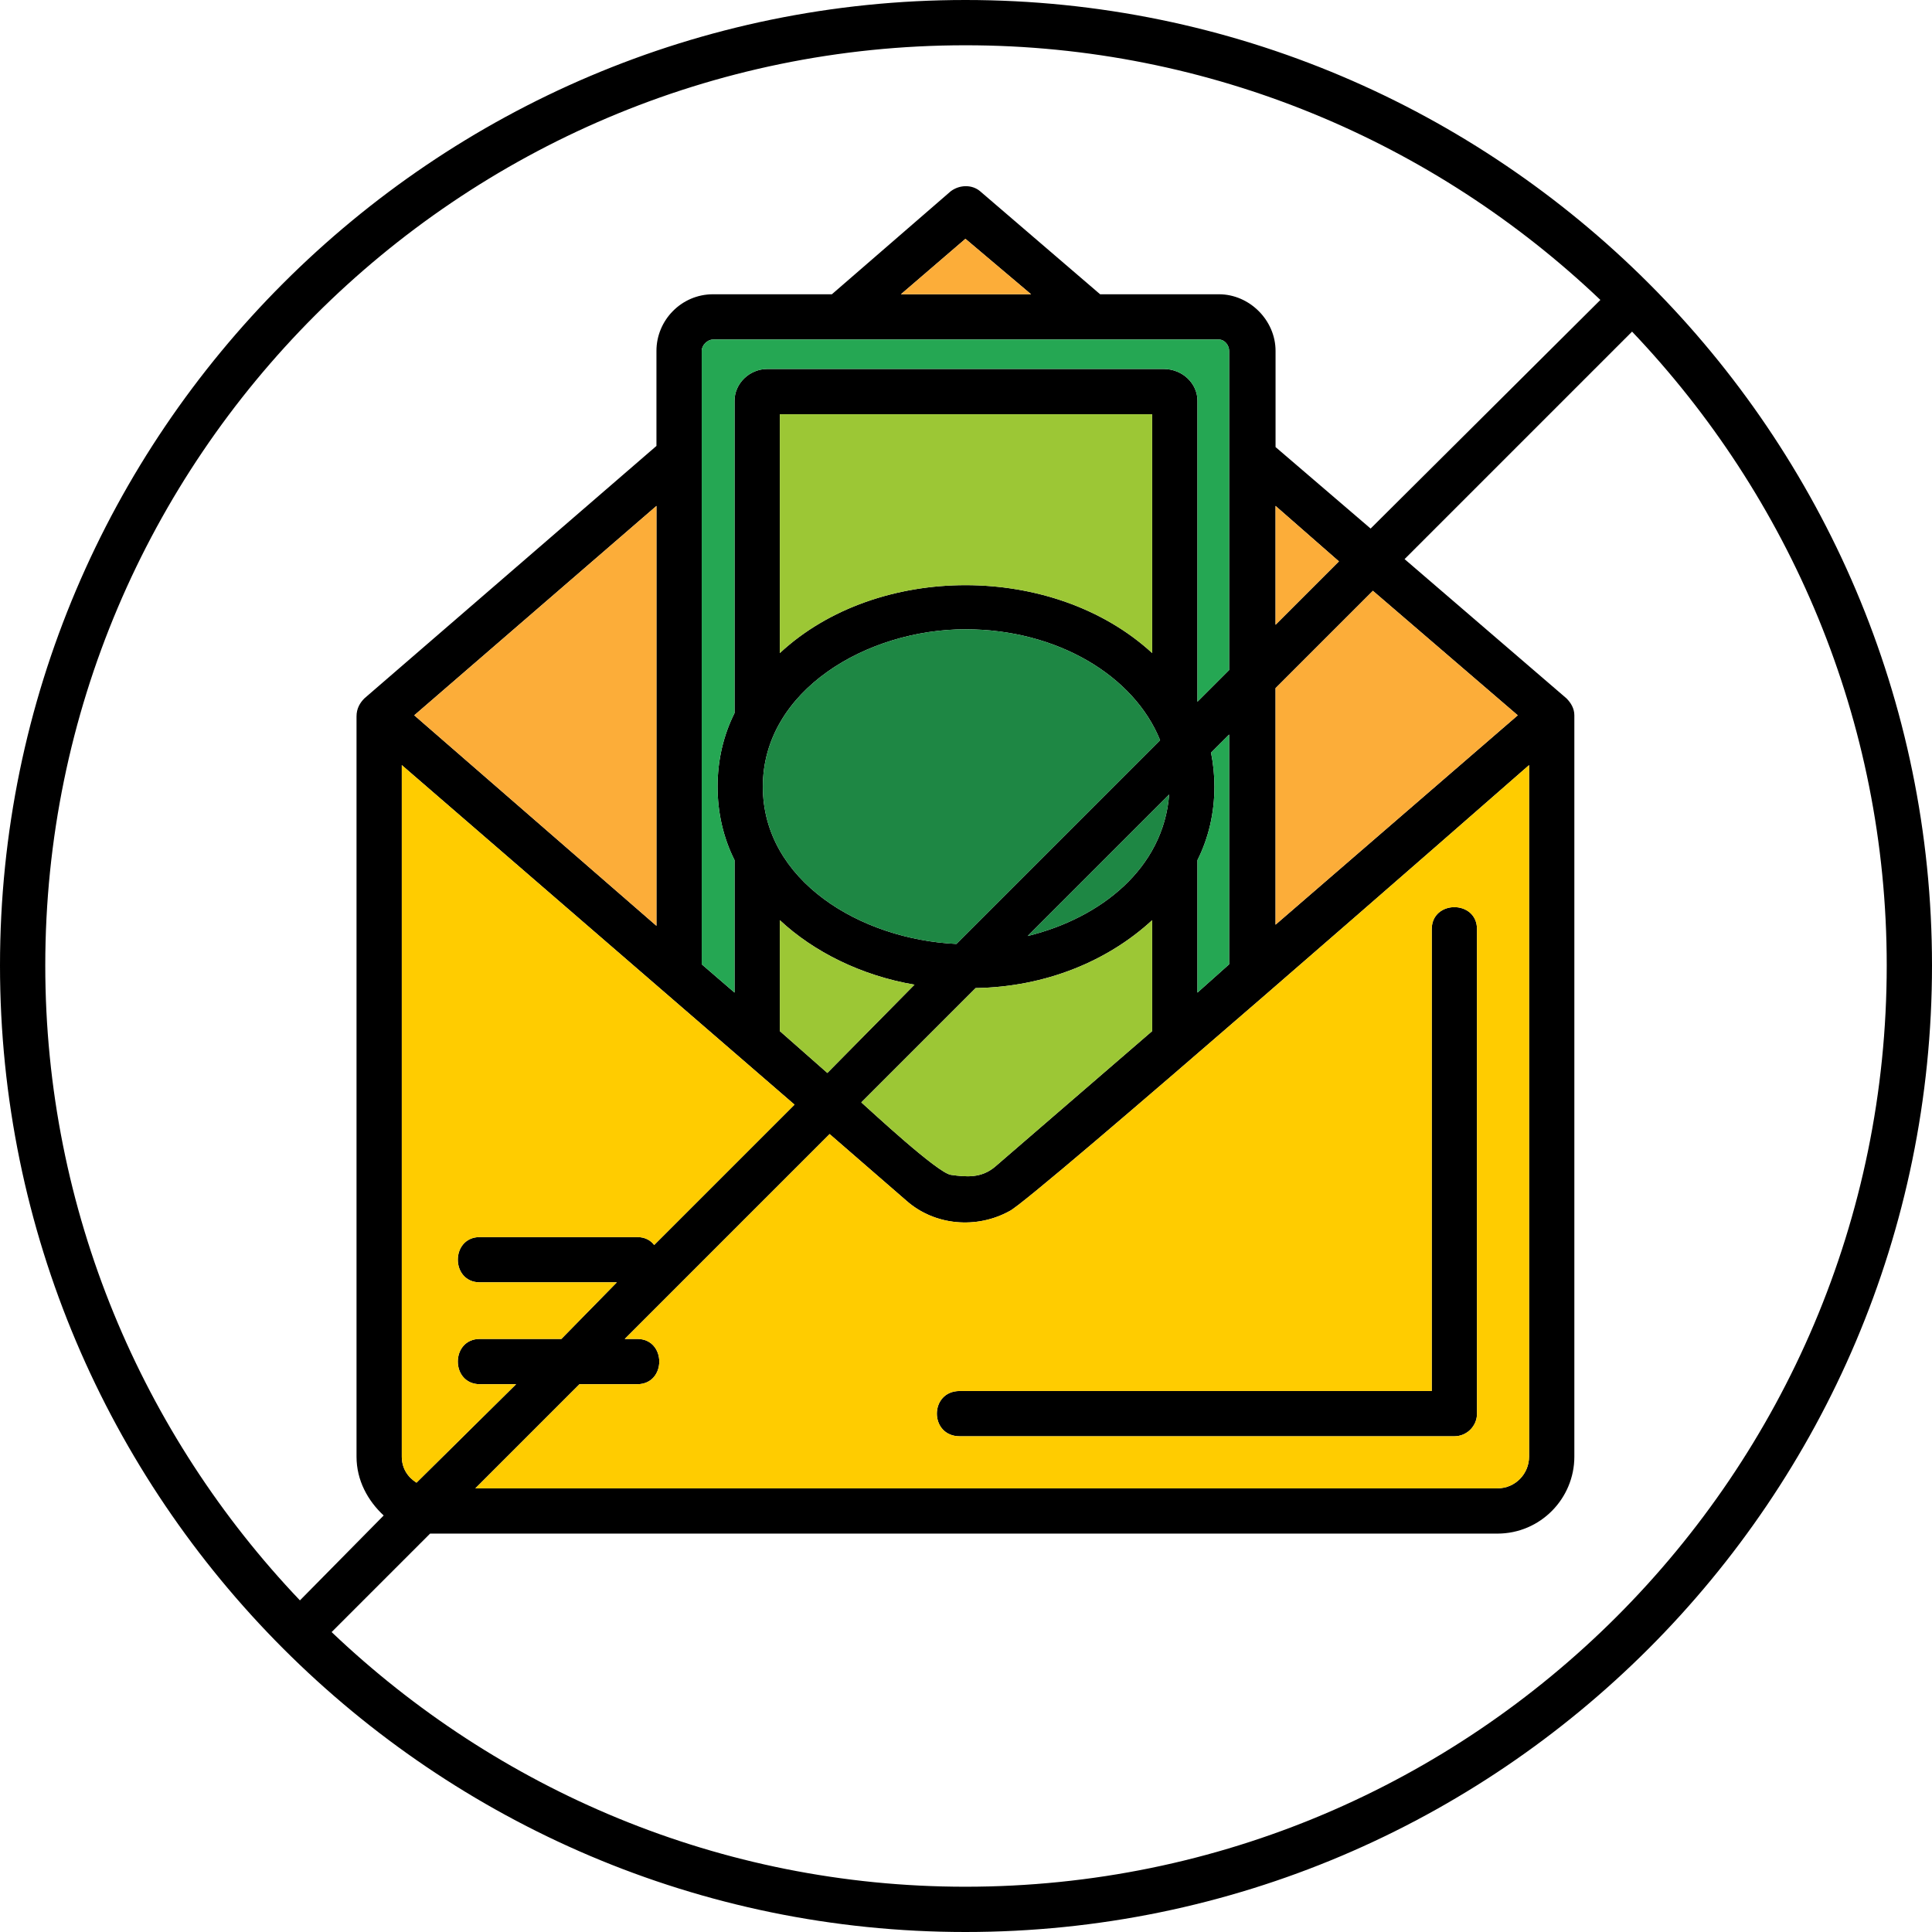
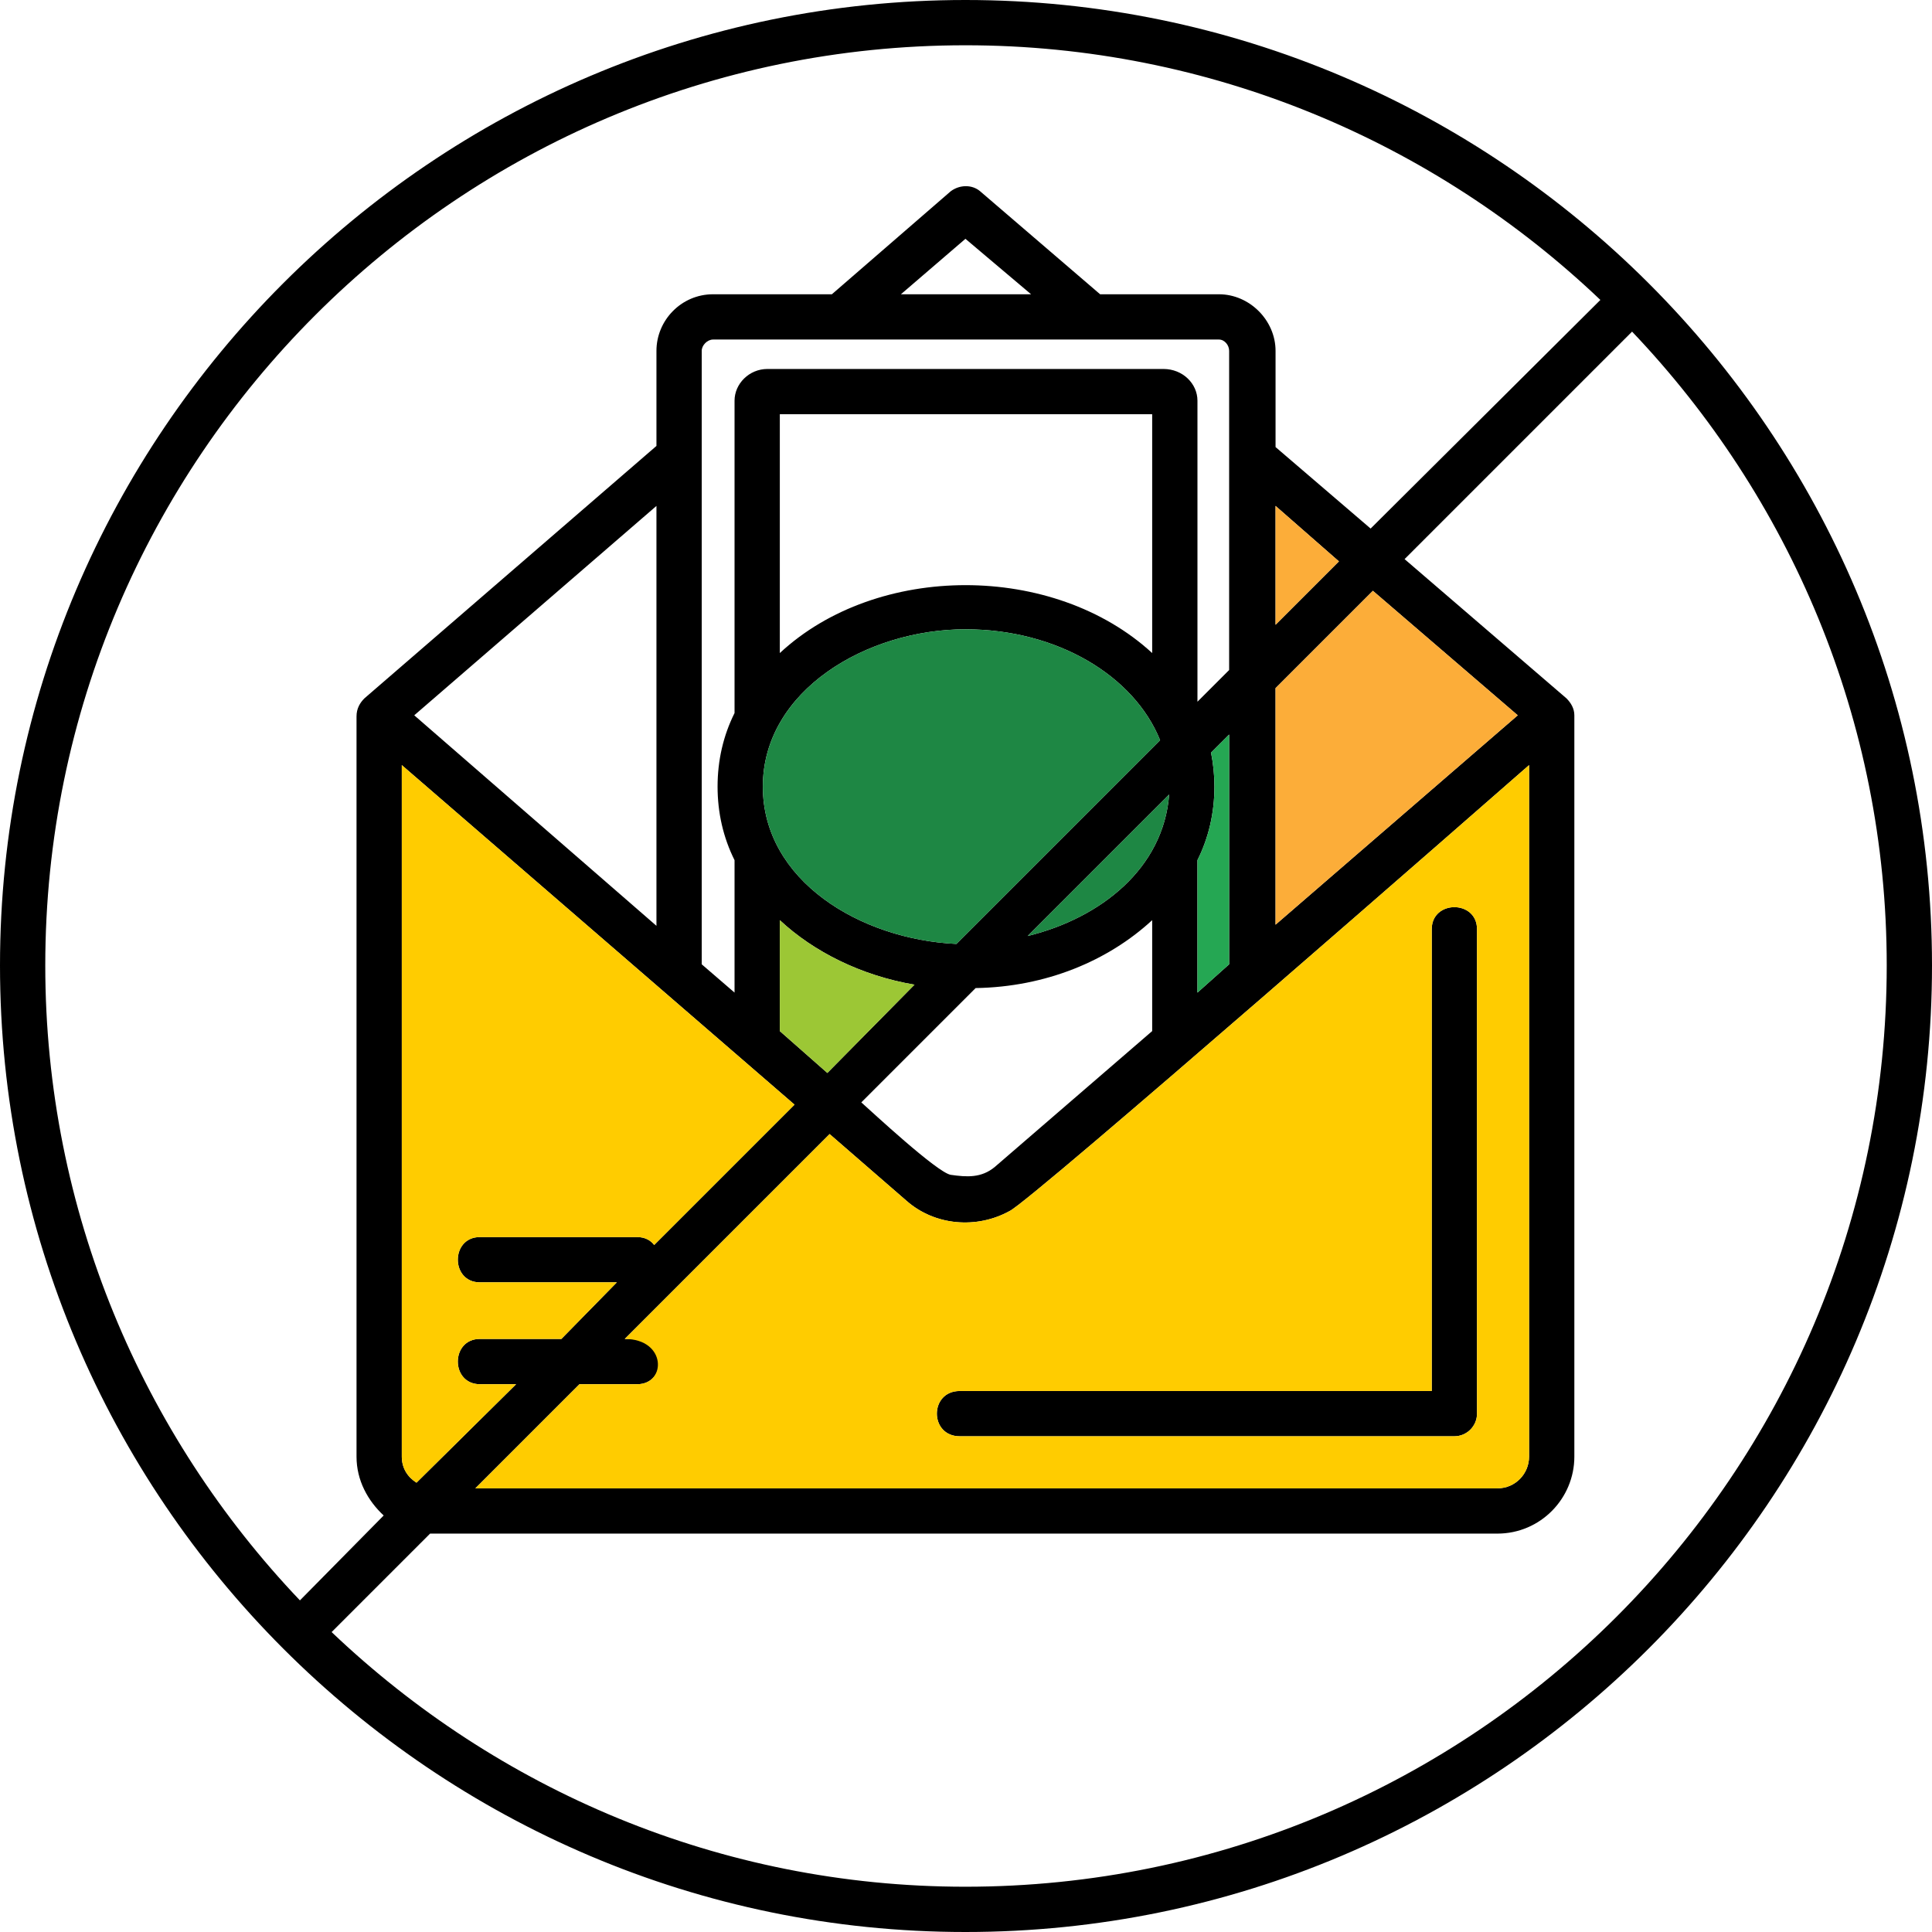
<svg xmlns="http://www.w3.org/2000/svg" width="291" height="291" viewBox="0 0 291 291" fill="none">
  <g clip-path="url(#clip0_251_29)">
    <path fill-rule="evenodd" clip-rule="evenodd" d="M185.135 145.244V110.638L182.408 113.366C182.749 115.07 182.919 116.775 182.919 118.48C182.919 122.401 182.067 126.151 180.362 129.561V149.506L185.135 145.244ZM145.415 291C65.292 291 0 225.708 0 145.415C0 65.292 65.292 0 145.415 0C225.708 0 291 65.292 291 145.415C291 225.708 225.708 291 145.415 291ZM145.415 6.819C69.042 6.819 6.819 69.042 6.819 145.415C6.819 182.408 21.48 216.162 45.176 241.051L57.791 228.265C55.404 226.049 53.7 222.981 53.7 219.401V107.91C53.7 106.717 54.211 105.865 54.893 105.183L98.875 67.167V52.847C98.875 48.244 102.626 44.323 107.399 44.323H125.299L143.199 28.81C144.562 27.787 146.438 27.787 147.631 28.81L165.701 44.323H183.601C188.204 44.323 192.125 48.244 192.125 52.847V67.337L206.445 79.612L241.051 45.176C216.162 21.48 182.408 6.819 145.415 6.819ZM49.949 245.824C74.838 269.52 108.422 284.181 145.415 284.181C221.958 284.181 284.181 221.958 284.181 145.415C284.181 108.422 269.52 74.838 245.824 49.949L211.559 84.214L235.937 105.183C236.619 105.865 237.13 106.717 237.13 107.74V219.401C237.13 225.708 232.016 230.993 225.538 230.993H65.462C65.121 230.993 64.951 230.993 64.78 230.993L49.949 245.824ZM185.135 100.921V52.847C185.135 51.995 184.453 51.142 183.601 51.142H107.399C106.547 51.142 105.694 51.995 105.694 52.847V145.244L110.638 149.506V129.561C108.933 126.151 108.081 122.401 108.081 118.48C108.081 114.559 108.933 110.808 110.638 107.399V60.348C110.638 57.791 112.854 55.575 115.582 55.575H175.248C178.146 55.575 180.362 57.791 180.362 60.348V105.694L185.135 100.921ZM62.735 223.322L77.736 208.49H72.281C67.849 208.49 67.849 201.671 72.281 201.671H84.555L92.909 193.148H72.281C67.849 193.148 67.849 186.329 72.281 186.329H95.977C97.171 186.329 98.023 186.84 98.534 187.522L119.673 166.383L60.519 115.241V219.401C60.519 221.105 61.371 222.469 62.735 223.322ZM124.617 161.61L137.743 148.313C129.731 146.949 122.571 143.369 117.457 138.596V155.302L124.617 161.61ZM144.051 142.176L174.736 111.49C170.815 101.773 159.223 94.784 145.415 94.784C130.583 94.784 114.9 103.989 114.9 118.48C114.9 132.629 129.561 141.494 144.051 142.176ZM192.125 94.102L201.671 84.555L192.125 76.202V94.102ZM206.786 88.988L192.125 103.649V139.278L228.606 107.74L206.786 88.988ZM176.1 119.673L154.791 140.982C165.872 138.255 175.248 130.754 176.1 119.673ZM146.949 148.824L129.731 166.042C131.265 167.406 141.153 176.612 143.199 176.953C145.585 177.293 147.801 177.464 149.847 175.759L173.543 155.302V138.596C166.895 144.733 157.518 148.654 146.949 148.824ZM124.958 170.815L94.102 201.671H95.977C100.409 201.671 100.409 208.49 95.977 208.49H87.283L71.599 224.174H225.538C228.265 224.174 230.311 221.958 230.311 219.401V115.241C224.856 120.014 155.132 181.044 152.063 182.408C147.12 185.135 140.812 184.624 136.55 180.873L124.958 170.815ZM98.875 76.202L62.394 107.74L98.875 139.448V76.202ZM155.302 44.323L145.415 35.97L135.698 44.323H155.302ZM219.06 216.332H144.562C139.96 216.332 139.96 209.513 144.562 209.513H215.65V139.96C215.65 135.527 222.469 135.527 222.469 139.96V212.923C222.469 214.798 220.935 216.332 219.06 216.332ZM173.543 98.364V62.394H117.457V98.364C132.118 84.726 158.712 84.726 173.543 98.364Z" fill="black" />
    <path fill-rule="evenodd" clip-rule="evenodd" d="M192.125 103.649V139.278L228.606 107.74L206.786 88.988L192.125 103.649Z" fill="#FCAD39" />
-     <path fill-rule="evenodd" clip-rule="evenodd" d="M230.311 115.242C224.856 120.015 155.132 181.045 152.063 182.409C147.12 185.137 140.812 184.625 136.55 180.875L124.958 170.817L94.102 201.673H95.977C100.409 201.673 100.409 208.492 95.977 208.492H87.283L71.599 224.175H225.538C228.265 224.175 230.311 221.959 230.311 219.402V115.242ZM144.562 209.515H215.65V139.961C215.65 135.529 222.469 135.529 222.469 139.961V212.924C222.469 214.799 220.935 216.334 219.06 216.334H144.562C139.96 216.334 139.96 209.515 144.562 209.515Z" fill="#FFCC00" />
-     <path fill-rule="evenodd" clip-rule="evenodd" d="M173.543 155.304V138.598C166.895 144.735 157.518 148.656 146.949 148.826L129.731 166.044C131.265 167.408 141.153 176.613 143.199 176.954C145.585 177.295 147.801 177.466 149.847 175.761L173.543 155.304Z" fill="#9CC735" />
+     <path fill-rule="evenodd" clip-rule="evenodd" d="M230.311 115.242C224.856 120.015 155.132 181.045 152.063 182.409C147.12 185.137 140.812 184.625 136.55 180.875L124.958 170.817L94.102 201.673C100.409 201.673 100.409 208.492 95.977 208.492H87.283L71.599 224.175H225.538C228.265 224.175 230.311 221.959 230.311 219.402V115.242ZM144.562 209.515H215.65V139.961C215.65 135.529 222.469 135.529 222.469 139.961V212.924C222.469 214.799 220.935 216.334 219.06 216.334H144.562C139.96 216.334 139.96 209.515 144.562 209.515Z" fill="#FFCC00" />
    <path fill-rule="evenodd" clip-rule="evenodd" d="M180.362 129.559V149.505L185.135 145.243V110.637L182.408 113.364C182.749 115.069 182.919 116.774 182.919 118.479C182.919 122.399 182.067 126.15 180.362 129.559Z" fill="#25A753" />
    <path fill-rule="evenodd" clip-rule="evenodd" d="M154.791 140.981C165.872 138.254 175.248 130.753 176.1 119.672L154.791 140.981Z" fill="#1E8744" />
    <path fill-rule="evenodd" clip-rule="evenodd" d="M144.051 142.177L174.736 111.492C170.815 101.775 159.223 94.785 145.415 94.785C130.583 94.785 114.9 103.991 114.9 118.481C114.9 132.631 129.561 141.495 144.051 142.177Z" fill="#1E8744" />
-     <path fill-rule="evenodd" clip-rule="evenodd" d="M117.457 98.365C132.118 84.727 158.712 84.727 173.543 98.365V62.395H117.457V98.365Z" fill="#9CC735" />
-     <path fill-rule="evenodd" clip-rule="evenodd" d="M180.362 60.346V105.692L185.135 100.919V52.845C185.135 51.993 184.453 51.141 183.601 51.141H107.399C106.547 51.141 105.694 51.993 105.694 52.845V145.243L110.638 149.504V129.559C108.933 126.149 108.081 122.399 108.081 118.478C108.081 114.557 108.933 110.807 110.638 107.397V60.346C110.638 57.789 112.854 55.573 115.582 55.573H175.248C178.146 55.573 180.362 57.789 180.362 60.346Z" fill="#25A753" />
    <path fill-rule="evenodd" clip-rule="evenodd" d="M192.125 76.203V94.103L201.671 84.556L192.125 76.203Z" fill="#FCAD39" />
    <path fill-rule="evenodd" clip-rule="evenodd" d="M137.743 148.315C129.731 146.951 122.571 143.371 117.457 138.598V155.304L124.617 161.612L137.743 148.315Z" fill="#9CC735" />
-     <path fill-rule="evenodd" clip-rule="evenodd" d="M98.875 139.449V76.203L62.394 107.741L98.875 139.449Z" fill="#FCAD39" />
-     <path fill-rule="evenodd" clip-rule="evenodd" d="M135.698 44.322H155.302L145.415 35.969L135.698 44.322Z" fill="#FCAD39" />
    <path fill-rule="evenodd" clip-rule="evenodd" d="M119.673 166.385L60.519 115.242V219.402C60.519 221.107 61.371 222.471 62.735 223.323L77.736 208.492H72.281C67.849 208.492 67.849 201.673 72.281 201.673H84.555L92.909 193.149H72.281C67.849 193.149 67.849 186.33 72.281 186.33H95.977C97.171 186.33 98.023 186.841 98.534 187.523L119.673 166.385Z" fill="#FFCC00" />
  </g>
  <defs>
    <clipPath id="clip0_251_29">
      <rect width="291" height="291" fill="white" />
    </clipPath>
  </defs>
</svg>